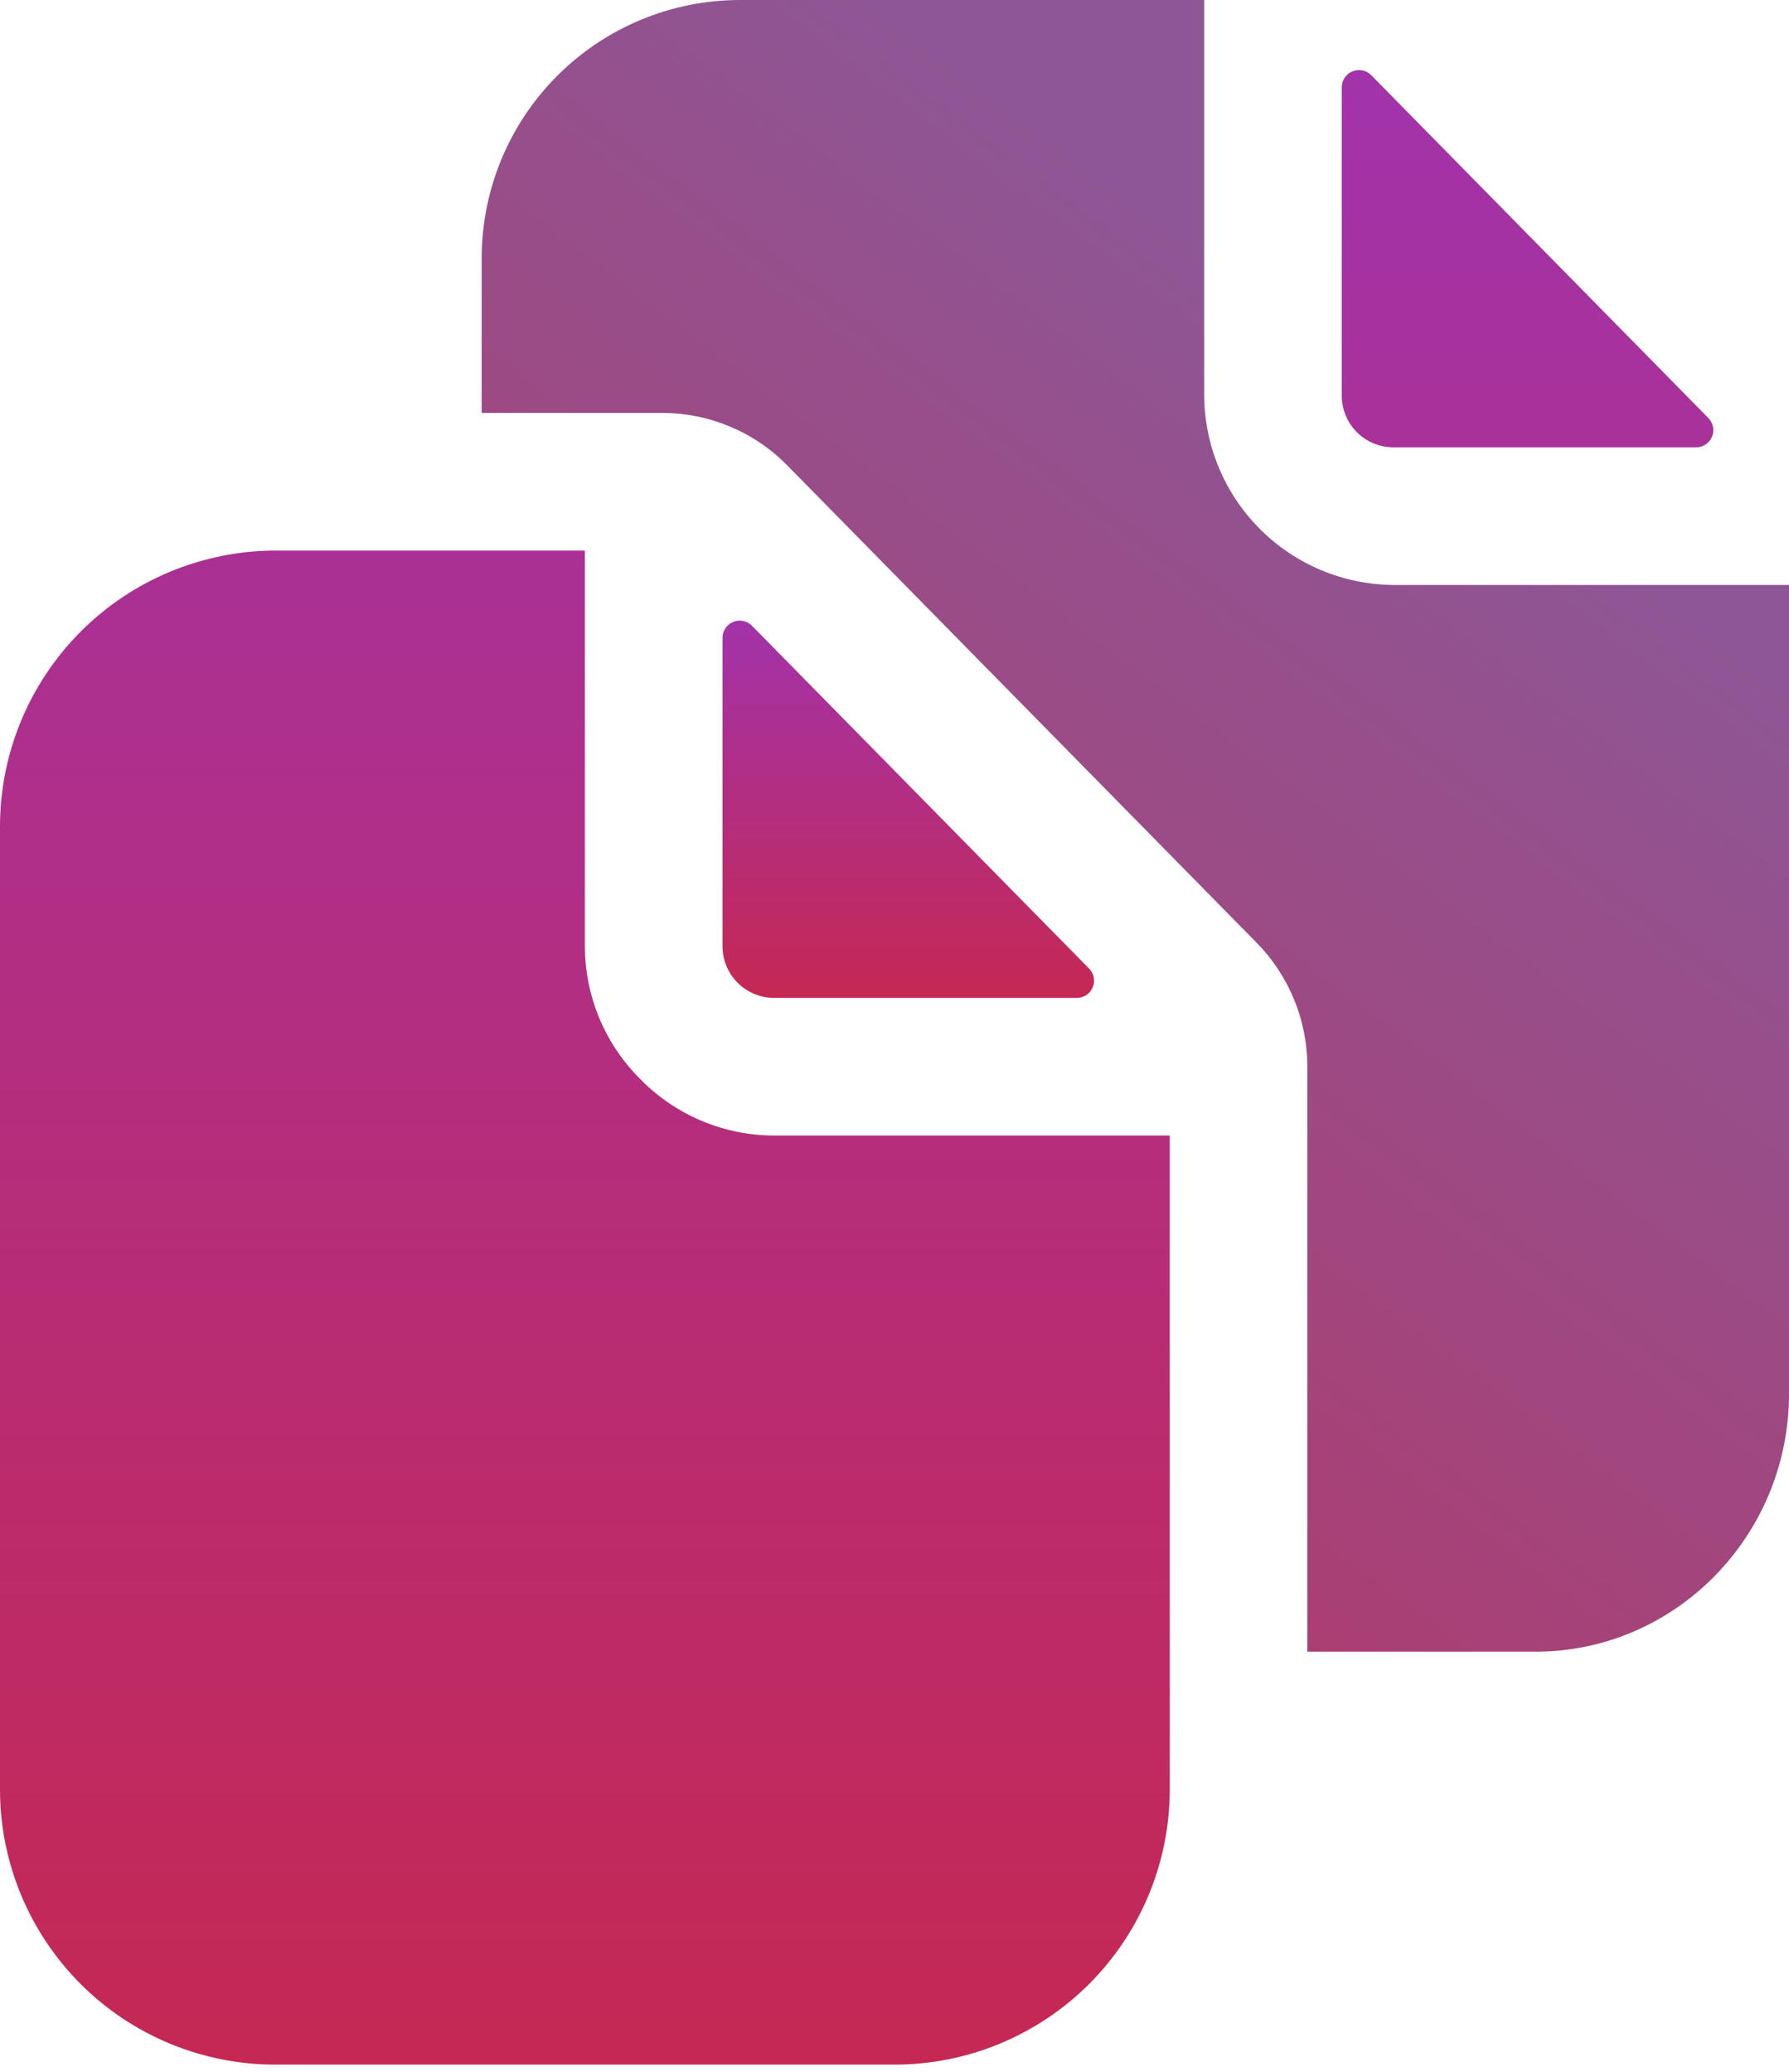
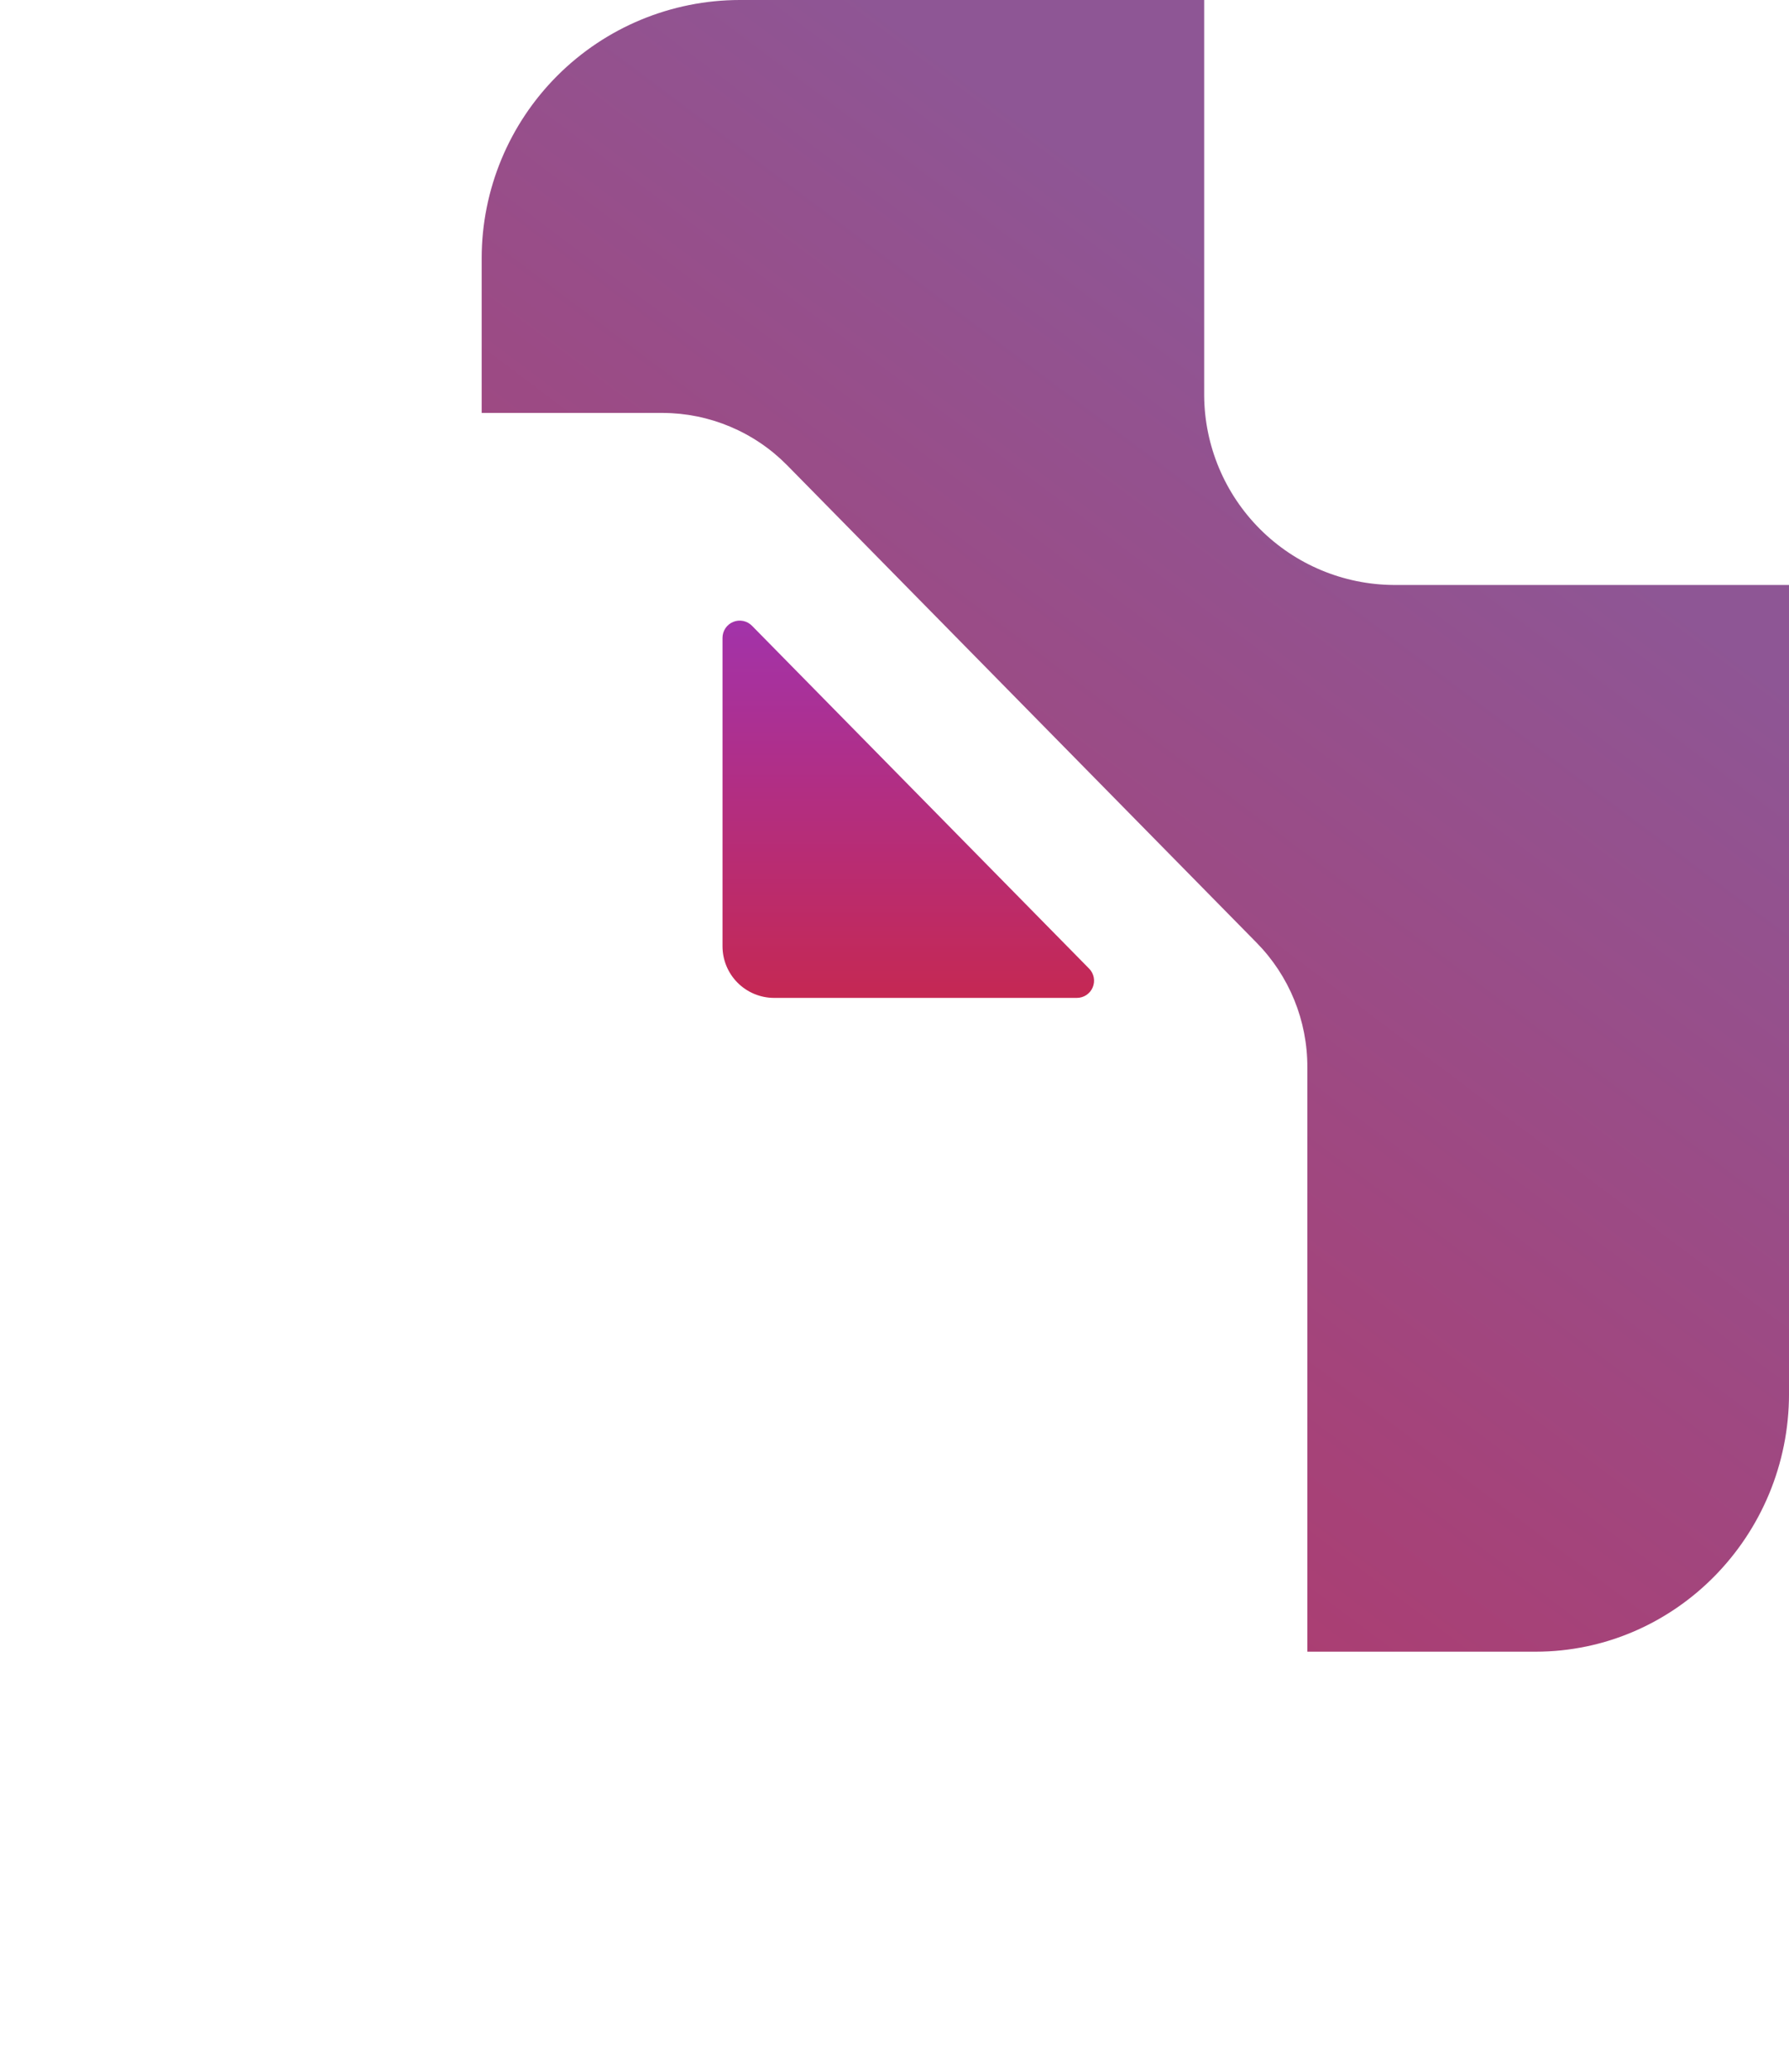
<svg xmlns="http://www.w3.org/2000/svg" width="95" height="110" viewBox="0 0 95 110" fill="none">
  <path d="M57.183 52.982C57.363 52.982 57.539 52.929 57.689 52.83C57.839 52.73 57.956 52.588 58.026 52.422C58.095 52.257 58.114 52.074 58.081 51.897C58.047 51.72 57.962 51.557 57.836 51.429L39.931 33.223C39.804 33.094 39.642 33.006 39.464 32.969C39.286 32.933 39.102 32.95 38.934 33.019C38.766 33.088 38.623 33.205 38.522 33.356C38.421 33.506 38.367 33.684 38.367 33.865V50.241C38.367 50.968 38.656 51.665 39.17 52.179C39.684 52.693 40.381 52.982 41.108 52.982H57.183Z" fill="url(#paint0_linear_362_85)" />
-   <path d="M34.027 57.321C33.089 56.395 32.344 55.293 31.834 54.078C31.325 52.863 31.061 51.559 31.058 50.241V29.231H14.616C10.743 29.243 7.032 30.786 4.293 33.525C1.555 36.263 0.011 39.974 0 43.847V95.002C0 98.879 1.54 102.596 4.281 105.337C7.022 108.078 10.739 109.618 14.616 109.618H47.501C51.377 109.618 55.095 108.078 57.836 105.337C60.577 102.596 62.117 98.879 62.117 95.002V60.29H41.107C39.789 60.288 38.485 60.025 37.269 59.515C36.054 59.005 34.952 58.26 34.027 57.321ZM73.992 23.75H90.067C90.247 23.751 90.423 23.698 90.573 23.598C90.723 23.498 90.84 23.357 90.91 23.191C90.98 23.025 90.999 22.842 90.965 22.666C90.931 22.489 90.846 22.326 90.72 22.198L72.816 3.992C72.689 3.863 72.526 3.774 72.348 3.738C72.171 3.701 71.986 3.719 71.819 3.788C71.651 3.856 71.507 3.974 71.406 4.124C71.305 4.275 71.252 4.452 71.252 4.633V21.01C71.252 21.737 71.54 22.434 72.054 22.948C72.568 23.462 73.265 23.75 73.992 23.75Z" fill="url(#paint1_linear_362_85)" />
  <path d="M73.993 31.058C71.334 31.038 68.79 29.973 66.91 28.093C65.03 26.213 63.965 23.669 63.944 21.01V0H39.28C35.648 0.004 32.165 1.449 29.596 4.018C27.027 6.587 25.582 10.069 25.578 13.702V21.924H35.197C36.425 21.928 37.64 22.176 38.772 22.652C39.903 23.127 40.93 23.822 41.792 24.696L66.721 50.045C68.461 51.81 69.432 54.19 69.423 56.668V87.694H81.538C88.963 87.694 95.001 81.547 95.001 73.992V31.058H73.993Z" fill="url(#paint2_linear_362_85)" />
  <defs>
    <linearGradient id="paint0_linear_362_85" x1="48.232" y1="32.951" x2="48.232" y2="52.982" gradientUnits="userSpaceOnUse">
      <stop stop-color="#A233AA" />
      <stop offset="1" stop-color="#C52853" />
    </linearGradient>
    <linearGradient id="paint1_linear_362_85" x1="45.491" y1="3.719" x2="45.491" y2="109.618" gradientUnits="userSpaceOnUse">
      <stop stop-color="#A233AA" />
      <stop offset="1" stop-color="#C52853" />
    </linearGradient>
    <linearGradient id="paint2_linear_362_85" x1="78.103" y1="9.82" x2="5.596" y2="106.307" gradientUnits="userSpaceOnUse">
      <stop offset="0.091" stop-color="#8E5695" />
      <stop offset="1" stop-color="#C52853" />
    </linearGradient>
  </defs>
</svg>